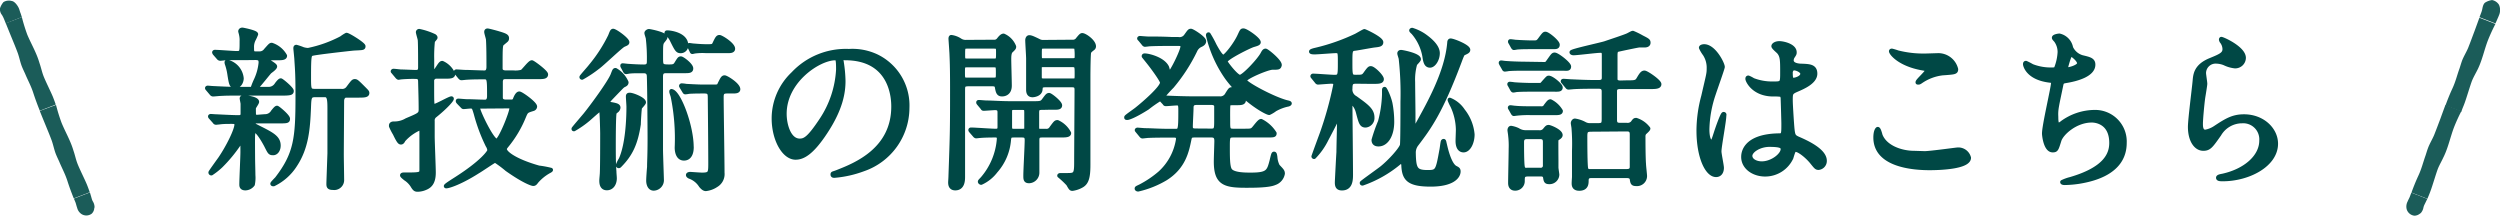
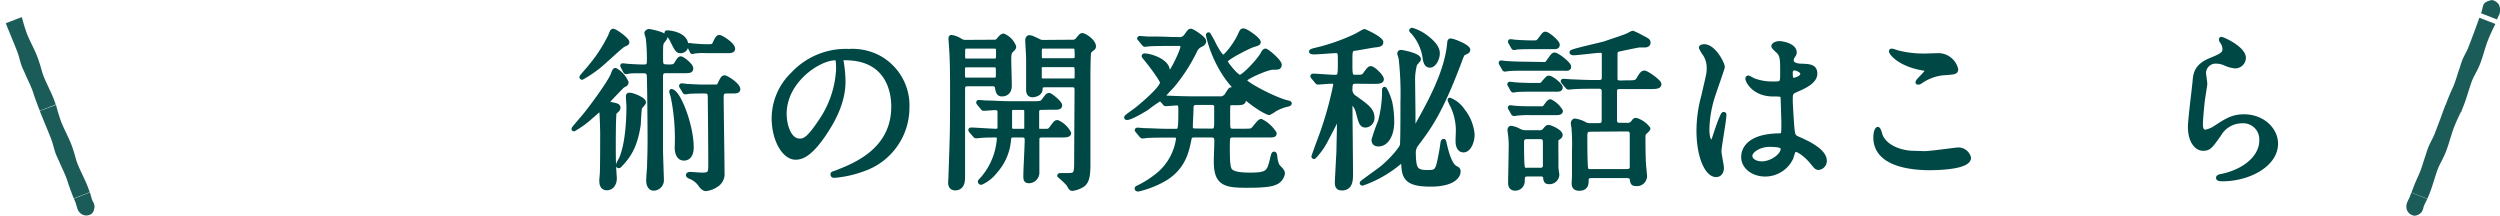
<svg xmlns="http://www.w3.org/2000/svg" viewBox="0 0 457.93 39.48">
  <defs>
    <style>.cls-1{fill:#004845;stroke:#004845;stroke-linecap:round;stroke-linejoin:round;stroke-width:0.77px;}.cls-2{fill:#1b5c59;}</style>
  </defs>
  <g id="レイヤー_2" data-name="レイヤー 2">
    <g id="text">
-       <path class="cls-1" d="M49.23,16.56a1.72,1.72,0,0,0,1.47-.87c.32-.41.57-.7.73-.7s2,1.54,2,1.92-.19.48-1.89.48H43.34c-1.51,0-1.89,0-3,.06-.19,0-1.12.1-1.31.1a.36.36,0,0,1-.26-.13l-.7-.83c-.1-.13-.13-.13-.13-.19s.09-.07.13-.07.73.07.86.07c1.25.06,3.14.16,4.26.16Zm-.71,5A1.65,1.65,0,0,0,50,20.72c.32-.39.58-.71.74-.71s2,1.54,2,2-.16.47-1.89.47H47c-.1,0-.58,0-.58.36s.1.35,1.15.89c2.37,1.19,3.46,1.79,3.46,3.2,0,.71-.38,1.38-1,1.38s-.64-.16-1.31-1.47c-.39-.74-1.48-2.63-2-2.63-.35,0-.35.51-.38.87s0,3.36,0,4,.06,2.82.06,3.27a6.12,6.12,0,0,1-.1,1.69,1.73,1.73,0,0,1-1.34.71c-.74,0-.74-.45-.74-.71,0-.92.2-5.05.2-5.88,0-1.86,0-2-.26-2-.1,0-.26.22-.38.45a26.43,26.43,0,0,1-3.36,4.06,12.54,12.54,0,0,1-1.7,1.34.15.15,0,0,1-.16-.16c0-.09,1.47-2.11,1.76-2.52,1.57-2.31,3-5.31,3-6.24,0-.39-.13-.52-.83-.52-.9,0-1.6,0-2.31.1l-.6.06a.28.28,0,0,1-.26-.16l-.74-.83c-.09-.09-.09-.13-.09-.16s.06-.06.13-.06.79.06,1,.06c1.47.07,3.13.16,4.09.16.67,0,.74-.32.74-.73s0-1.19,0-1.73c0-.16-.16-.83-.16-1s.26-.22.36-.22,2.43.22,2.43.86c0,.19-.55.93-.58,1.09s0,1,0,1.12c0,.32.16.54.61.54ZM45,10.89c-2.11,0-3,0-3.39,0-.19,0-1.09.12-1.28.12a.4.4,0,0,1-.29-.16l-.7-.8a.7.7,0,0,1-.1-.19c0-.06.06-.09.13-.09.61,0,3.36.22,3.9.22,1,0,1-.06,1-2.14a4.57,4.57,0,0,0-.12-1.32c0-.06-.13-.48-.13-.54s.06-.29.38-.29c.1,0,2.5.48,2.5.83a8.85,8.85,0,0,1-.42.93A3,3,0,0,0,46.15,9c0,.74,0,1.06.71,1.06h.73a1.37,1.37,0,0,0,1.09-.58c.77-.86.87-1,1.09-1a4.36,4.36,0,0,1,2.43,2c0,.44-.64.44-1.69.44H49.13c-.1,0-.26,0-.26.2,0,.32,1.51,1,1.51,1.31s-.9.89-1,1c-.35.39-1.79,2.21-2.14,2.56a2.79,2.79,0,0,1-.77.45c-.09,0-.13-.13-.13-.19a14.18,14.18,0,0,1,.58-1.41,9.66,9.66,0,0,0,.83-3.07c0-.58-.09-.9-1-.9Zm-3.3.71a3.45,3.45,0,0,1,2.56,3c0,.61-.38,1.44-1.12,1.44s-.8-.19-1.12-2.24a10.18,10.18,0,0,0-.48-1.92c0-.07-.06-.23,0-.26A.22.22,0,0,1,41.67,11.6Zm16,6.08c-1.05,0-1.05.51-1.12,2.33-.16,3.84-.41,7.27-2.52,10.47A9.67,9.67,0,0,1,50.12,34c-.09,0-.22,0-.22-.09s.67-.77.8-.9c3.52-4.57,3.81-7.45,3.81-15.1,0-3.78-.07-4.67-.2-6.62,0-.36-.19-2-.19-2.15s0-.29.16-.29a10.38,10.38,0,0,1,1.22.42,3.81,3.81,0,0,0,.93.16,22.89,22.89,0,0,0,6.11-2.18,6.87,6.87,0,0,1,.93-.6c.35,0,3.1,1.72,3.1,2.08s-.13.32-1.79.41c-.74.07-7.33.8-7.71,1s-.48.32-.48,4.13c0,2.4,0,2.65,1.12,2.65h4.76a1.34,1.34,0,0,0,1.35-.6c.8-1.06.89-1.19,1.18-1.19s.45.16,1.73,1.44c.51.52.54.55.54.74,0,.45-.61.45-1.88.45h-2c-.23,0-.67.16-.74.89,0,.23-.06,9.25-.06,9.92s.06,3.91.06,4.55A1.44,1.44,0,0,1,61,34.67c-.77,0-.83-.26-.83-.74,0-.32.1-2.91.19-5.57,0-1.18,0-6.62,0-8.28s-.1-2.4-.84-2.4Z" transform="translate(0 -0.26)" />
-       <path class="cls-1" d="M80,14.29a.78.78,0,0,0-.86.86c0,3.07,0,3.65.06,4.13,0,.22.1.41.32.41.42,0,2.82-1.4,3.17-1.4s-1,1.53-3,3.13a1.1,1.1,0,0,0-.45,1c0,.42,0,2.24,0,2.78,0,1.06.2,5.7.2,6.66,0,2.08-.87,2.59-1.73,2.91a3.7,3.7,0,0,1-1.19.23c-.41,0-.57-.07-1-.8a4.25,4.25,0,0,0-1.28-1.25c-.1-.1-.58-.45-.58-.58s.26-.13.32-.13c2.91,0,3.23,0,3.23-.86,0-1,0-5.5,0-6.43,0-1.12,0-1.22-.29-1.22A8.44,8.44,0,0,0,73.9,25.9c-.12.26-.25.45-.44.45s-.36,0-1.12-1.6a11.22,11.22,0,0,1-.71-1.38s0-.06,0-.13c0-.25.23-.35.51-.35a4.3,4.3,0,0,0,2.34-.61c2.37-1,2.59-1.08,2.59-2,0-1.7-.06-3.4-.1-5.09,0-.7-.32-.86-.86-.86a25.68,25.68,0,0,0-2.65.09c-.07,0-.39.07-.45.07s-.19-.1-.29-.23l-.61-.73c-.06-.1-.16-.16-.16-.2s.06-.09.13-.09c.22,0,1.21.13,1.41.13.44,0,2.36.09,2.68.09.71,0,.8-.38.8-.89,0-.74,0-4.16-.06-4.93,0-.23-.35-1.28-.35-1.51a.24.24,0,0,1,.22-.19,12.45,12.45,0,0,1,2.79.93c.16.13.19.19.19.29s-.45.54-.48.67a25.87,25.87,0,0,0-.13,3.26c0,.32,0,1.64,0,1.86s.1.35.35.35.29,0,.71-.64.57-.86.8-.86A3.91,3.91,0,0,1,83,13.81c0,.48-.58.48-1.7.48ZM84,19c-.13-.16-.13-.16-.13-.23s.06-.06.09-.06c.23,0,1.25.1,1.48.1,1,0,2.43.09,3.42.09.7,0,.74-.76.74-1,0-3.1,0-3.49-.87-3.49s-2.21,0-3.2.07c-.13,0-.89.09-1,.09s-.16-.06-.29-.19l-.6-.74c-.13-.16-.13-.16-.13-.22s.06-.06.09-.06c.23,0,1.35.09,1.6.09.71,0,2.88.1,3.56.1s.73-.74.73-1c0-1.38,0-3.84-.09-5.06,0-.19-.32-1.15-.32-1.37s.09-.26.25-.26,1.73.42,2,.51c1.18.35,1.53.51,1.53.87s-.06.32-.73.89c-.45.35-.45.39-.45,4.67,0,.74.77.74,1,.74H94a4.5,4.5,0,0,0,1.6-.13c.32-.16,1.44-1.73,1.82-1.73.19,0,2.59,1.76,2.59,2.21s-.48.48-1.4.48H92.72c-.48,0-.9,0-1,.77,0,.1,0,1.86,0,3,0,.61.51.74.93.74h1a.64.64,0,0,0,.7-.48c.13-.32.42-1,.77-1S98,19.21,98,19.79a.48.48,0,0,1-.35.42c-1.22.38-1.25.38-1.67,1.37A20.4,20.4,0,0,1,92.75,27c-.22.29-.29.38-.29.58,0,.73,2,2.2,6.24,3.39a17.83,17.83,0,0,1,2.21.41c0,.1-.45.29-.54.36a8.4,8.4,0,0,0-2.11,1.76c-.2.28-.33.44-.58.44s-1.76-.51-4.83-2.68a20,20,0,0,0-2.15-1.6c-.16,0-2.65,1.72-3.16,2-3.62,2.31-5.86,2.85-5.86,2.69s1.73-1.21,2.11-1.47c4.39-2.82,5.86-4.74,5.86-5.09a1.93,1.93,0,0,0-.32-.89,31.08,31.08,0,0,1-2.18-5.86c-.35-1.15-.38-1.28-1-1.28-.19,0-1.09.1-1.22.1s-.16-.07-.29-.2Zm4.06.77c-.26,0-.51,0-.51.29,0,.6,2.56,6,3.42,6,.67,0,2.72-5.18,2.72-5.95,0-.32-.29-.38-.54-.38Z" transform="translate(0 -0.26)" />
      <path class="cls-1" d="M112.09,19.37c.83.16,1.18.26,1.18.61a.82.82,0,0,1-.35.58c-.29.22-.32.28-.35.38-.16.35-.16,5.31-.16,6.14,0,2.79.06,3.88.12,4.61,0,.35.07.9.07,1.25,0,.86-.45,1.79-1.44,1.79s-1-1-1-1.44c0-.19.1-1.15.1-1.37.06-1.32.06-5.76.06-7.3,0-.1-.06-3.3-.16-4,0-.1-.1-.32-.26-.32s-1.79,1.5-2.14,1.79a17.55,17.55,0,0,1-2.62,1.83c-.07,0-.07,0-.07-.07s1.79-2.14,2.11-2.53c1.25-1.53,4.58-6.07,5.06-7.39.29-.76.32-.83.51-.83a4.76,4.76,0,0,1,2,2.24c0,.29-.2.39-.45.51s-.32.2-1,.9c-1.86,1.92-2.05,2.14-2,2.3S111.83,19.34,112.09,19.37ZM114.9,8c0,.2-.16.26-.67.48S110.3,12,109.5,12.56a22.16,22.16,0,0,1-2.88,1.92s-.1,0-.1-.1,1.44-1.69,1.66-2a27.23,27.23,0,0,0,3.59-5.54c.25-.64.35-.93.54-.93C112.73,5.93,114.9,7.5,114.9,8Zm-1.72,22.53a5.54,5.54,0,0,1,.54-1.09c1.25-2.78,1.41-7.55,1.41-9.63,0-.29-.1-1.6-.1-1.89s.13-.29.35-.29c.51,0,2.56.81,2.56,1.38,0,.19-.67.83-.73,1S117,22.48,117,23c-.54,3.64-1.54,5.6-3.46,7.55-.12.13-.15.13-.22.13S113.18,30.57,113.18,30.54Zm.92-18c-.09-.16-.09-.16-.09-.23s0-.06.09-.06.87.1,1,.1c.86.06,2,.12,2.84.12.39,0,.93-.06.93-.86a31.53,31.53,0,0,0-.19-4.29c0-.16-.26-.83-.26-1s.29-.35.45-.35,3,.54,3,1.15c0,.16-.48.7-.55.8-.25.42-.25.64-.25,2.78,0,1.57,0,1.76,1.41,1.76.67,0,1.08,0,1.37-.48.55-.89.61-1,.87-1s1.88,1.19,1.88,1.83c0,.48-.41.48-1.28.48h-3.26c-.51,0-1,.06-1,1V27.66c0,.86.16,5.12.16,5.44a1.54,1.54,0,0,1-1.47,1.7c-.8,0-1-.9-1-1.44s.12-2.15.16-2.5c0-1,.09-2.18.09-5.28,0-1.95-.06-9.6-.13-11.29,0-.9-.57-1-1-1-1.31,0-2,0-2.49.06-.16,0-.55.1-.68.1s-.12-.07-.22-.2Zm11.59-4a1,1,0,0,1-1,1.09c-.6,0-.73-.23-1.69-2.18a4.25,4.25,0,0,0-.77-1c-.06-.07-.13-.07-.13-.16s.1-.07.19-.07C122.9,6.22,125.69,6.61,125.69,8.56Zm1,18.65c0,.35,0,2.11-1.41,2.11-1.06,0-1.31-1.18-1.31-2a38.37,38.37,0,0,0-.71-9.22c0-.16-.28-.83-.28-1s0-.12.12-.09C124.41,17.36,126.68,23.34,126.68,27.21ZM133.17,17c-.83,0-1,.32-1,1.05,0,2,.16,11.68.16,13.86a2.35,2.35,0,0,1-1.15,2.27,4.23,4.23,0,0,1-1.89.7c-.38,0-.7-.38-.9-.6a4,4,0,0,0-2.08-1.67s-.28-.13-.28-.29.32-.19.38-.19,1.82.13,2.18.13c1.53,0,1.53-.32,1.53-2.18,0-2.27-.06-9.15-.09-11.9,0-.8-.07-1.18-1-1.18-.68,0-1.89,0-2.82.06a6.43,6.43,0,0,1-.67.1c-.1,0-.13-.07-.23-.23l-.44-.73c-.07-.13-.1-.16-.1-.19a.1.1,0,0,1,.1-.1,6.05,6.05,0,0,1,.83.1c.16,0,2.08.12,2.91.12h2.21c.57,0,.83,0,1-.48.45-.89.58-1.21.9-1.21s2.5,1.34,2.5,2.17c0,.39-.55.39-1,.39Zm-3.84-7.39a10.75,10.75,0,0,0-2,.06c-.1,0-.45.1-.51.1s-.1-.07-.16-.23l-.36-.73s-.06-.16-.06-.23,0-.06.06-.06.61.09.71.09c.83.07,1.6.13,2.43.13,1.06,0,1.22,0,1.44-.48.45-.93.58-1.21.9-1.21s2.49,1.34,2.49,2.14c0,.42-.54.42-1,.42Z" transform="translate(0 -0.26)" />
      <path class="cls-1" d="M154.11,11.28c0,.09.06.22.06.35a24.21,24.21,0,0,1,.32,3.46c0,2.14-.48,5.12-3.29,9.37-2.56,3.9-4.19,4.67-5.47,4.67-2.12,0-4-3.29-4-7.2a11.29,11.29,0,0,1,3.55-8.16,13.23,13.23,0,0,1,10.21-4.16,10.39,10.39,0,0,1,5.15,1A10,10,0,0,1,166.2,20a11.93,11.93,0,0,1-8.06,11.26,19.78,19.78,0,0,1-5.31,1.19c-.13,0-.32,0-.32-.23s.06-.13.86-.45c3.33-1.31,10.27-4.06,10.27-12,0-1.24-.12-8.86-8.86-8.86C154.14,10.83,154.11,11.09,154.11,11.28Zm-10.4,9.82c0,2.08.83,4.93,2.78,4.93.93,0,1.7-.39,3.91-3.71A18.4,18.4,0,0,0,153.53,13c0-1.92-.12-2.08-.54-2.08C150,10.93,143.71,15.05,143.71,21.1Z" transform="translate(0 -0.26)" />
      <path class="cls-1" d="M182,7.92a1,1,0,0,0,.9-.35c.19-.23.57-.77.93-.77a3.61,3.61,0,0,1,1.92,2c0,.2,0,.26-.58.8-.32.32-.32,1.09-.32,1.57,0,.67.1,4,.1,4.77,0,1.57-1.19,1.6-1.41,1.6-.67,0-.77-.45-.93-1.34-.1-.52-.54-.52-1-.52h-4.13c-1.09,0-1.09.26-1.09,1.25,0,4.35,0,11.33,0,15.68,0,.61,0,2.14-1.41,2.14-.92,0-.92-.8-.92-1.12,0-.09.06-.86.06-1.24.29-8.16.29-8.71.29-16.16,0-3.84-.07-5.09-.1-5.86,0-.35-.19-2.94-.19-3s0-.32.13-.32a3.79,3.79,0,0,1,1.57.58,1.86,1.86,0,0,0,1.21.32Zm-4.8,4.29c-.83,0-.83.16-.83,1.24,0,1.28,0,1.41.83,1.41h4.77c.83,0,.83-.19.83-1.18,0-1.35,0-1.47-.83-1.47Zm4.74-.84c.89,0,.89-.06.89-1.47,0-1,0-1.12-.89-1.12h-4.64c-.9,0-.9.07-.9,1.47,0,1,0,1.12.9,1.12ZM191.14,20c-.83,0-1.18,0-1.18.87V23.5c0,.35,0,.74.51.74h1.12a1,1,0,0,0,1-.52c.74-1,.8-1.08,1.12-1.08a4.43,4.43,0,0,1,2.11,2c0,.42-.67.42-1.69.42H191c-.74,0-1,.09-1,.9v5.88a1.56,1.56,0,0,1-1.5,1.6c-.67,0-.67-.38-.67-1.05,0-.93.25-5.44.25-6.47,0-.83-.41-.86-1-.86H185.9c-.77,0-1,0-1.09.77a9.75,9.75,0,0,1-2.43,5.76,7,7,0,0,1-2.66,2.14c-.09,0-.22-.1-.22-.19s.06-.13.48-.58a12.55,12.55,0,0,0,3-7.29c0-.45-.23-.61-.64-.61s-1.89,0-2.85.09c-.1,0-.58.07-.67.07s-.2-.07-.29-.19l-.64-.74c-.13-.16-.13-.16-.13-.22s.06-.07.13-.07c.64,0,3.81.23,4.51.23.51,0,.7-.19.7-.71V20.88c0-.42-.06-.83-.83-.83-.29,0-1.82.12-2.05.12s-.16-.06-.28-.19l-.61-.73c-.13-.16-.13-.16-.13-.23s.06-.06.1-.06c.22,0,1.18.09,1.4.09.93,0,2.6.13,4.42.13h4c1.38,0,1.67,0,2.05-.51.64-.87.74-1,1-1s2,1.38,2,1.89-.67.41-1.7.41ZM187,24.24c.64,0,1,0,1-.45V20.94c0-.89-.09-.93-1-.93H186c-.8,0-1,0-1,.77v2.69c0,.77.25.77,1,.77Zm9.37-16.32a1.12,1.12,0,0,0,1.09-.51c.38-.45.58-.71.77-.71.48,0,2.14,1.15,2.14,2.05a.44.44,0,0,1-.16.35c-.54.42-.64.51-.73.77s-.13,3.26-.13,4.58c0,2.27,0,13.43,0,16,0,2.21-.26,3.27-1.22,3.81a4.75,4.75,0,0,1-1.69.58c-.26,0-.32-.07-.77-.87a16.18,16.18,0,0,0-1.63-1.53c0-.1.19-.1.26-.1.35,0,.92,0,1.28,0,1.37,0,1.56-.19,1.56-2.27,0-1.89.07-11.23.07-13.34,0-.83-.36-.87-1.06-.87h-4.51c-1,0-1,.2-1.06.83-.09.87-1.24,1-1.44,1-.38,0-.8-.13-.8-1V11c0-.51-.16-2.85-.16-3.39,0-.13.07-.52.36-.52s.6.13,1.66.64a1.68,1.68,0,0,0,1,.23Zm-5,.86c-.92,0-.92.07-.92,1.31s0,1.22.92,1.22h4.93c.48,0,.93,0,.93-.58a10.21,10.21,0,0,0-.07-1.66c-.09-.29-.38-.29-.86-.29Zm0,3.39c-.64,0-.87,0-.93.42,0,.13,0,1.54,0,1.73,0,.7.25.7,1,.7h4.86c.93,0,.93,0,.93-1.21,0-1.48,0-1.64-.93-1.64Z" transform="translate(0 -0.26)" />
      <path class="cls-1" d="M212.77,18.57a.36.36,0,0,0-.32-.16A23,23,0,0,0,210.18,20c-2.37,1.5-3.46,1.85-3.68,1.85s-.19,0-.19-.12,1.63-1.22,1.92-1.47c1.41-1.12,4.64-3.94,4.64-4.87,0-.45-1.89-3-2.47-3.71-.22-.29-.7-.86-.89-1.12,0-.13.09-.13.19-.13.67,0,3.33.64,4.06,2.15.07.16.26,1.12.45,1.12.35,0,2.4-4.1,2.4-4.93,0-.48-.45-.48-.8-.48h-1.37c-.93,0-2.5,0-3.78.06-.1,0-.86.1-.93.1s-.19-.07-.29-.23l-.6-.73c-.13-.13-.16-.16-.16-.19s.06-.07.12-.07,1.19.1,1.41.1c.93,0,2.56,0,4.39.09l1.18,0a1.43,1.43,0,0,0,1.5-.64c.58-.8.61-.87.87-.87s2.4,1.35,2.4,1.89c0,.32-.23.51-.55.67a2,2,0,0,0-1.08,1.06,31.38,31.38,0,0,1-4.23,6.53A25.44,25.44,0,0,0,213,17.93c0,.2.32.2.74.23,1.28.06,3.42.13,4.64.13h5a1.39,1.39,0,0,0,1.41-.77c.51-.8.57-.9.83-.9a4.52,4.52,0,0,1,2.21,2c0,.52-.58.52-1.28.52-1.28,0-1.44,0-1.54.29s-.06,2.68-.06,3.07c0,1.37,0,1.72.93,1.72h1.72c1.41,0,1.57,0,1.89-.25s1.15-1.54,1.51-1.54a6.18,6.18,0,0,1,2.46,2.24c0,.39-.16.39-1.57.39h-6c-1,0-1,.32-1,2.14s0,3.46.36,4.13c.48.93,2.78.93,3.87.93,3.1,0,3.29-.55,3.81-2.53.28-1.19.32-1.31.44-1.31s.16.12.23.6a4.19,4.19,0,0,0,.45,1.67c.73.77.92.93.92,1.37a2.23,2.23,0,0,1-1.5,1.73c-1.06.48-3.87.48-5.28.48-3.9,0-5.47-.48-5.47-4.41,0-.61.1-3.49.1-3.72,0-.54-.07-1.08-.9-1.08h-3c-.61,0-.93,0-1.06.7-.44,2.14-1,5.09-4.38,7.2a17.43,17.43,0,0,1-5,2c-.13,0-.26-.06-.26-.16s.06-.12.61-.38a18.7,18.7,0,0,0,3.65-2.46,10.48,10.48,0,0,0,3.32-6.24c0-.64-.48-.64-.8-.64h-1c-.9,0-2.5,0-3.78.06l-.92.1c-.13,0-.2-.07-.29-.19l-.61-.74c-.13-.16-.16-.19-.16-.22s.06-.07.13-.07,1.18.1,1.41.1c.92,0,2.56.12,4.38.12h1.06c.92,0,1,0,1-3.64,0-1,0-1.41-.64-1.41-.29,0-1.79.13-2,.13s-.2-.07-.29-.19Zm9.12,5.63c.9,0,.9-.35.9-2,0-.38,0-2.37,0-2.56-.13-.45-.45-.54-.93-.54h-2.69c-.83,0-.93.44-.93.93s-.13,2.91-.13,3.39.1.76.9.76Zm11.2-11.55c-.9,0-5.09,1.76-5.09,2.34s5.28,3.39,7.68,4c.42.1.55.13.55.22s-.26.2-.36.2a8.23,8.23,0,0,0-2.33.89,5.64,5.64,0,0,1-1.06.64c-.48,0-4.61-2.24-7.68-6.37a22.12,22.12,0,0,1-3.52-7.84c0-.06,0-.16.1-.16a20.13,20.13,0,0,1,1.09,2c.32.58,1.15,2.11,1.6,2.11s2.27-2.3,3-3.93c.41-.87.41-.9.7-.9.48,0,2.78,1.6,2.78,2.15,0,.22-.35.32-1,.51s-5.09,2.37-5.09,3c0,.22,2,2.84,2.66,2.84s3.49-3,4.13-4.19c.19-.35.32-.61.57-.61s2.85,2.12,2.56,2.72C234.27,12.65,234.11,12.65,233.09,12.65Z" transform="translate(0 -0.26)" />
      <path class="cls-1" d="M248.41,15.21c-.84,0-1.06.23-1.06,1.22a1.73,1.73,0,0,0,.9,1.76c2.2,1.57,3.13,2.27,3.13,3.61a1.36,1.36,0,0,1-1.24,1.44c-.77,0-.9-.54-1.38-2.36-.35-1.41-1.09-1.86-1.22-1.86s-.19.26-.19.51c0,1.79.1,10.59.1,12.61,0,1,0,2.62-1.64,2.62-.76,0-.92-.41-.92-1.08,0-.26.25-5.06.29-5.54,0-1.09.12-5,.12-6.05,0-.06,0-.29-.16-.29a.28.28,0,0,0-.22.2c-.64,1.28-1.54,3-1.95,3.77A12.51,12.51,0,0,1,240.7,29a.1.1,0,0,1-.1-.09c.38-1.09,1.15-3.17,1.54-4.23a64.52,64.52,0,0,0,2.46-8.89c0-.45-.26-.58-.71-.58s-2.33.16-2.46.16-.22-.12-.29-.22l-.6-.74c-.13-.16-.13-.16-.13-.19a.1.1,0,0,1,.09-.09c.58,0,3.33.22,3.94.22,1,0,1-.29,1-2.69,0-1.82,0-2.05-.77-2.05-.54,0-3.23.23-3.84.23-.16,0-.67,0-.67-.13s.7-.29.83-.32a36.78,36.78,0,0,0,7.39-2.59c.26-.13,1.44-.83,1.54-.83S253,7.34,253,8c0,.42-.35.48-1.28.58-.51.06-2.91.51-3.45.58-.93.09-.93.35-.93,2.49,0,2.43,0,2.69,1,2.69,1.15,0,1.35,0,1.76-.58.71-1,.8-1,1-1,.47,0,2,1.5,2,2s-.67.48-1.89.48Zm13.15,16.58c1.73,0,1.79-.26,2.46-3.94.07-.25.19-1.34.26-1.6,0-.06.06-.16.16-.16s.13.35.19.55.74,3.71,1.95,4.35c.42.22.58.29.58.67,0,.93-1.09,2.4-5.09,2.4s-4.86-1-5-3.39c0-.19,0-.74-.45-.74a.68.68,0,0,0-.45.23,21.54,21.54,0,0,1-6.59,3.71c-.06,0-.13,0-.13-.1s3.14-2.3,3.72-2.78c1.5-1.22,3.42-3.36,3.64-4.13.1-.42.1-7.14.1-8a58,58,0,0,0-.32-7.81c0-.16-.26-.83-.26-1s.1-.26.32-.26,3.24.58,3.24,1.32c0,.16-.58.73-.68.86a10.59,10.59,0,0,0-.38,3.33c0,.93.06,5,.06,5.85s0,1.92,0,2.11a.25.25,0,0,0,.25.26c.19,0,.42-.32.51-.48,2-3.65,5.38-9.5,5.83-15,0-.16.06-.35.22-.35.51,0,3.23,1.09,3.23,1.7,0,.25-.19.35-.83.64-.16.06-.29.28-.73,1.47-3.46,9.21-5.48,12-7.88,15.16a2.45,2.45,0,0,0-.54,1.57C259,31.28,259.32,31.79,261.56,31.79ZM255,22.57c0,2.47-1.06,4.13-2.5,4.13-.67,0-.89-.35-.89-.8a29.68,29.68,0,0,1,1.18-3.36,21.68,21.68,0,0,0,.74-4.93c0-.19,0-.51,0-.73s0-.32.09-.32.8,1.44,1.06,2.65A18,18,0,0,1,255,22.57ZM263.35,10c0,1.15-.74,2.27-1.41,2.27s-.86-.61-1-1.6a9.06,9.06,0,0,0-2.08-4.45c-.07-.06-.35-.32-.35-.38s.09-.1.16-.1a8.35,8.35,0,0,1,2.11,1C261.88,7.5,263.35,8.72,263.35,10Zm6.37,14.88c0,1.5-.71,2.91-1.63,2.91-1.09,0-1.09-1.44-1.09-1.73s.06-1.76.06-2.08a10.76,10.76,0,0,0-1-4.29,8.89,8.89,0,0,1-.51-1.09s0-.06,0-.06a5.26,5.26,0,0,1,2.43,2A8.11,8.11,0,0,1,269.72,24.88Z" transform="translate(0 -0.26)" />
      <path class="cls-1" d="M282.79,12c.38,0,.51,0,.83-.48.8-1.12.86-1.25,1.15-1.25.48,0,2.63,1.67,2.63,2.18s-.42.38-1.19.38h-7.29c-.68,0-1.73,0-2.6.07a5.63,5.63,0,0,1-.67.09c-.09,0-.13-.06-.19-.19L275,12c-.06-.16-.09-.16-.09-.22s0-.06.09-.06.67.09.8.09c.83.07,2.43.13,3.23.13Zm-.93,3.84c.48,0,.51,0,.9-.48.7-.77.76-.86.92-.86.55,0,2.18,1.34,2.18,1.79s-.48.38-1.38.38h-4c-.58,0-1.8,0-2.63.06-.09,0-.54.1-.64.1s-.16-.1-.22-.19l-.42-.77c-.09-.13-.09-.16-.09-.19s0-.06.09-.06.64.06.77.09c.83.07,2.43.13,3.23.13ZM279.91,32.2c-1,0-1,.42-1,1.22a1.36,1.36,0,0,1-1.38,1.38c-.9,0-.9-.8-.9-1.06,0-.86.1-5.22.1-6.21a15.9,15.9,0,0,0-.1-2.49c0-.13-.12-.8-.12-.93s.06-.42.28-.42a4.54,4.54,0,0,1,1.25.39,2.58,2.58,0,0,0,1.51.41h2.3a1.18,1.18,0,0,0,1.06-.35c.44-.54.51-.61.76-.61s2.18.77,2.18,1.48c0,.19-.19.35-.32.44-.35.23-.42.29-.45.45s0,3.49,0,3.65c0,.7,0,1.05,0,1.41,0,.19.16,1.18.16,1.31a1.41,1.41,0,0,1-1.47,1.34c-.61,0-.64-.25-.74-.86s-.73-.55-.89-.55Zm.7-23.32c-.8,0-1.89,0-2.62.06-.1,0-.58.1-.67.1s-.13-.1-.2-.19l-.41-.74c-.1-.16-.1-.16-.1-.22s0-.07.07-.07.67.07.8.1c.83.06,2.43.13,3.23.13s.93,0,1.31-.48c.74-1,.83-1.12,1.06-1.12.44,0,2.24,1.5,2.24,2s-.42.42-1.12.42Zm1.63,11.23a.83.83,0,0,0,.9-.45c.42-.54.61-.83.86-.83a4.54,4.54,0,0,1,1.89,1.76c0,.38-.48.38-1.31.38h-4a18.84,18.84,0,0,0-2.81.1l-.45.06c-.1,0-.13-.06-.23-.22l-.41-.74c-.1-.12-.1-.16-.1-.19s0-.06.1-.06.67.09.8.09c.89.1,2.33.1,3.2.1Zm-2.46,5.25c-.35,0-1,0-1,.92s0,3.81.13,4.52.61.57.93.57h2.27a.77.77,0,0,0,.89-.86V26.25c0-.67-.32-.89-.89-.89Zm18.27-10c1.34,0,1.7,0,2.05-.58.51-.86.73-1.21,1.12-1.21s2.72,1.6,2.72,2.11-.74.51-1.83.51h-5.37c-.48,0-.9.13-.93.7,0,.36,0,4.77,0,5.35,0,.9.54.9,1.06.9h1.08a1.26,1.26,0,0,0,1.09-.36c.35-.48.38-.54.67-.54a4.49,4.49,0,0,1,2.21,1.57c0,.19-.64.7-.74.83a1.12,1.12,0,0,0-.16.67c0,.48,0,3.78.1,5,0,.35.19,1.89.19,2.21a1.46,1.46,0,0,1-1.6,1.44c-.64,0-.7-.19-.8-.9-.09-.54-.67-.57-1-.57h-6.3c-.42,0-1,0-1,.83,0,.54,0,1.5-1.34,1.5-1,0-1-.7-1-1s.06-1.06.06-1.12c0-.71,0-3.94,0-4.83a35,35,0,0,0-.09-4.13c0-.13-.13-.8-.13-.93s.13-.45.38-.45a5.41,5.41,0,0,1,1.79.61,2,2,0,0,0,1.09.23h1.31c1,0,1.09-.26,1.09-1.22V17c0-.68-.38-.87-.93-.87H292c-2.78,0-3.71.07-4,.1l-.67.06c-.13,0-.19-.06-.29-.19l-.61-.74c-.13-.16-.16-.16-.16-.22s.07-.06.13-.06c.22,0,1.21.09,1.41.09,1.57.07,2.88.13,4.38.13h.67c.93,0,.93-.54.93-.9V10.35c0-.51-.06-.8-.64-.8-.77,0-4.22.45-4.93.45-.16,0-.35-.07-.35-.16,0-.26,5.44-1.41,6.18-1.67s3.74-1.24,4.16-1.47c.67-.35.76-.41.89-.41a13.67,13.67,0,0,1,1.63.8c1.12.57,1.22.64,1.22,1s-.32.48-.7.48l-1,0c-.19,0-3.65.73-3.9.8s-.45.16-.45,1c0,1.5,0,4.38,0,4.48.1.54.71.54.9.54ZM291.49,24c-1,0-1.12.29-1.12,1.28s0,5.34.16,5.89.67.44,1.06.44h6.27c.41,0,1.05,0,1.05-.8V24.84c0-.89-.6-.89-1-.89Z" transform="translate(0 -0.26)" />
      <path class="cls-1" d="M315.39,31c0,.7-.32,1.31-1.06,1.31-1.6,0-3.2-3.2-3.2-8.16A24.5,24.5,0,0,1,312,17.9c.9-3.93,1-4.09,1-5.09a4.56,4.56,0,0,0-.73-2.65A6.19,6.19,0,0,1,311.58,9c0-.19.38-.26.57-.26,1.8,0,3.4,3.2,3.4,3.78,0,.25-1.41,4.19-1.67,5A21.33,21.33,0,0,0,312.73,24c0,.19,0,2.24.77,2.24.29,0,.32-.13.89-1.89.13-.41,1.09-3.2,1.32-3.2s.12.23.12.29c0,1-.89,5.63-.89,6.56C314.94,28.46,315.39,30.57,315.39,31Zm12.7-1.79a5.27,5.27,0,0,1-4.77,3c-2.14,0-4-1.31-4-3.2,0-.45,0-3.84,6.56-3.94.8,0,.8-.22.8-2.2,0-.2-.09-3.59-.13-4.48a1.07,1.07,0,0,0-.25-.77,9.72,9.72,0,0,0-1.47-.07c-3.62,0-4.74-2.52-4.74-2.84,0-.1,0-.23.16-.23a5.44,5.44,0,0,1,.86.45,9.69,9.69,0,0,0,3.59.64c1.76,0,1.76,0,1.76-2.11s0-2.91-.61-3.65c-.13-.16-1-.86-1-1.09s.41-.54,1.09-.54,2.78.45,2.78,1.66c0,.23,0,.29-.35.8a1.36,1.36,0,0,0-.2.67c0,1,1.67,1,1.86,1,1.41.06,2.47.09,2.47,1.44,0,1.5-2.15,2.43-3.33,2.94S328,17.33,328,18.7c0,.71.23,4.32.32,5.19.13,1.18.23,1.4,1,1.75,1.56.68,4.92,2.18,4.92,4.07A1.26,1.26,0,0,1,333.11,31c-.38,0-.48-.13-1.25-1.09-.92-1.12-2.59-2.46-3.16-2.18C328.47,27.82,328.18,29,328.09,29.23Zm-7.49-.42c0,.87,1,1.41,2.11,1.41,1.89,0,3.84-1.54,3.84-2.62,0-.55-.45-.8-2.49-.8C322.23,26.8,320.6,27.88,320.6,28.81ZM328,13.68c0,1.21.26,1.21.48,1.21.45,0,1.67-.38,1.67-1.12,0-.57-1.06-1-1.51-1a.66.66,0,0,0-.38.13A1,1,0,0,0,328,13.68Z" transform="translate(0 -0.26)" />
      <path class="cls-1" d="M352.54,28.33c1,0,5.82-.67,6-.67a2,2,0,0,1,2.11,1.5c0,1.73-5.44,1.89-7.2,1.89-3.16,0-9.92-.57-9.92-5.6,0-1.21.36-1.56.42-1.56.22,0,.45,1,.51,1.18.9,2.24,3.87,3.2,6.15,3.2Zm.09-17.88c.39,0,2.18-.07,2.53-.07a3.37,3.37,0,0,1,3.14,2.56c0,.58-.29.58-2.5.74a8.78,8.78,0,0,0-4,1.53c-.32.2-.32.16-.45.16s-.09,0-.09-.06c0-.29,1.76-1.79,1.76-2.18,0-.19-.1-.22-1-.38-4.16-.77-5.63-2.78-5.63-3.1,0-.1.1-.1.16-.1a10.93,10.93,0,0,1,1.06.32A19,19,0,0,0,352.63,10.45Z" transform="translate(0 -0.26)" />
-       <path class="cls-1" d="M379.35,9a3.23,3.23,0,0,0,2.08,1.76c1.35.32,2,.48,2,1.34,0,1.83-2.95,2.66-5.06,3-.64.1-.7.26-.8.67-.83,4-1,4.51-.93,5.89,0,.42,0,1.47.39,1.47a1.5,1.5,0,0,0,.67-.35,10.21,10.21,0,0,1,6-2,5.4,5.4,0,0,1,5.47,5.66c0,5.41-5.82,6.69-8.38,7.11a19.15,19.15,0,0,1-2.56.22c-.09,0-.48,0-.48-.16a7.44,7.44,0,0,1,1.5-.54c6.37-1.86,7.49-4.51,7.49-6.63,0-3.9-3-4.12-3.58-4.12-3,0-5.54,2.36-5.95,3.65-.51,1.63-.55,1.82-1.22,1.82-1.31,0-1.57-2.78-1.57-3.07,0-1.51,1.67-8.48,1.67-9.38,0-.25-.07-.25-.61-.32-4.06-.48-4.54-2.81-4.54-3s.06-.23.16-.23a12.1,12.1,0,0,1,1.12.58A9.48,9.48,0,0,0,376,13c.39,0,.52-.07.64-.26a9.39,9.39,0,0,0,.64-2.94,3.59,3.59,0,0,0-.7-2.15c-.26-.28-.35-.38-.35-.48,0-.25.8-.38,1-.38A2.79,2.79,0,0,1,379.35,9Zm-1,3.74c0,.19.2.23.32.23.48,0,2.18-.48,2.18-1.12s-1.31-1.64-1.5-1.64C379,10.25,378.39,12.72,378.39,12.78Z" transform="translate(0 -0.26)" />
      <path class="cls-1" d="M411,10.86a1.57,1.57,0,0,1-1.63,1.54,5.67,5.67,0,0,1-1.89-.55,4.4,4.4,0,0,0-1.5-.32,2.14,2.14,0,0,0-2.28,2.12c0,.28.23,1.66.23,1.95s-.32,2.17-.39,2.62c-.16,1.19-.41,3.91-.41,4.71,0,.47,0,1.47.83,1.47a4.74,4.74,0,0,0,1.86-.77c1.95-1.28,3.16-2.05,5.21-2.05,3.43,0,5.86,2.4,5.86,5,0,3.91-5.09,6.5-9.73,6.5-.42,0-.86,0-.86-.26s.7-.32.92-.38c4-.9,7-3.42,7-6.43a3.33,3.33,0,0,0-3.55-3.55,4.86,4.86,0,0,0-4.16,2.4C405,27,404.67,27.5,403.58,27.5c-1.35,0-2.43-1.53-2.43-4,0-1.34.76-7.23.86-8.41s.22-2.76,2.91-3.84c1.79-.74,2.56-1.06,2.56-2a2.35,2.35,0,0,0-.54-1.44c-.07-.13-.16-.32-.07-.41S411,9.07,411,10.86Z" transform="translate(0 -0.26)" />
-       <path class="cls-2" d="M3.48,1.84C3.3,1.38,2.72.51,2.15.44A1.92,1.92,0,0,0,.64.64,3.39,3.39,0,0,0,0,1.78,1.63,1.63,0,0,0,.36,3a5.33,5.33,0,0,1,.41.83l.29.72L4,3.39l-.22-.68C3.67,2.47,3.59,2.11,3.48,1.84Z" transform="translate(0 -0.26)" />
      <path class="cls-2" d="M9.69,18c-.41-1-1.43-3-1.79-4-.25-.71-.41-1.46-.66-2.17l-.09-.29C6.62,9.82,5.7,8.27,5,6.62A32.93,32.93,0,0,1,4,3.39L1.06,4.52c.33.83.66,1.63,1,2.47.41,1,.83,2,1.2,3,.3.84.45,1.73.79,2.55.14.34.36.81.55,1.22.5,1.21,1.11,2.28,1.52,3.59.38,1.16.77,2.19,1.17,3.19l2.92-1.13C10.07,19,9.91,18.55,9.69,18Z" transform="translate(0 -0.26)" />
      <path class="cls-2" d="M15.92,34.07c-.41-1-1.43-3-1.79-4-.26-.71-.41-1.46-.66-2.17l-.09-.29c-.53-1.7-1.45-3.25-2.12-4.9a32.93,32.93,0,0,1-1-3.23L7.29,20.58c.32.83.66,1.63,1,2.47.41,1,.83,2,1.2,3,.29.84.45,1.73.79,2.55.14.34.36.81.55,1.22.5,1.21,1.1,2.28,1.52,3.59.37,1.16.76,2.19,1.16,3.19l2.93-1.13C16.3,35.08,16.14,34.61,15.92,34.07Z" transform="translate(0 -0.26)" />
      <path class="cls-2" d="M17.25,38.55c0-.12.05-.23.07-.35A2.06,2.06,0,0,0,17,37.14a2,2,0,0,1-.17-.4c-.12-.41-.23-.8-.36-1.23l-2.93,1.13c.09.23.19.46.28.68s.19.68.31,1a1.92,1.92,0,0,0,.77,1.13,1.64,1.64,0,0,0,1.9-.05A1.54,1.54,0,0,0,17.25,38.55Z" transform="translate(0 -0.26)" />
-       <path class="cls-2" d="M457.74,3.07a2.38,2.38,0,0,0,0-1.94,1.93,1.93,0,0,0-1.26-.86,3.31,3.31,0,0,0-1.22.43c-.34.19-.48.73-.55,1.09a4.35,4.35,0,0,1-.26.89c-.09.25-.18.49-.28.73l2.93,1.14c.09-.21.19-.42.29-.66S457.64,3.34,457.74,3.07Z" transform="translate(0 -0.26)" />
+       <path class="cls-2" d="M457.74,3.07a2.38,2.38,0,0,0,0-1.94,1.93,1.93,0,0,0-1.26-.86,3.31,3.31,0,0,0-1.22.43c-.34.19-.48.73-.55,1.09a4.35,4.35,0,0,1-.26.89l2.93,1.14c.09-.21.19-.42.29-.66S457.64,3.34,457.74,3.07Z" transform="translate(0 -0.26)" />
      <path class="cls-2" d="M451.43,19.19c.38-1,1-3.18,1.39-4.18.29-.7.68-1.35,1-2l.13-.27c.75-1.62,1.12-3.38,1.73-5a33.63,33.63,0,0,1,1.41-3.09l-2.93-1.14c-.31.83-.6,1.65-.92,2.51-.38,1-.74,2-1.16,3.05-.35.82-.84,1.58-1.14,2.41-.12.35-.27.84-.41,1.28-.45,1.22-.72,2.42-1.3,3.67s-.91,2.13-1.29,3.14l2.92,1.14C451,20.2,451.23,19.75,451.43,19.19Z" transform="translate(0 -0.26)" />
      <path class="cls-2" d="M445.2,35.25c.38-1,1-3.18,1.39-4.18.3-.7.69-1.36,1-2.05.05-.09.09-.18.13-.27.75-1.62,1.12-3.38,1.74-5.05a31.29,31.29,0,0,1,1.4-3.09l-2.92-1.14c-.31.83-.61,1.65-.92,2.51-.38,1-.75,2-1.17,3.05-.35.81-.83,1.58-1.13,2.41-.13.35-.28.84-.42,1.28-.44,1.22-.72,2.42-1.3,3.67s-.91,2.13-1.29,3.14l2.92,1.14C444.8,36.26,445,35.8,445.2,35.25Z" transform="translate(0 -0.26)" />
      <path class="cls-2" d="M443.17,39.46a1.86,1.86,0,0,0,.28-.21,2.07,2.07,0,0,0,.46-1,2.83,2.83,0,0,1,.14-.41c.19-.38.37-.75.56-1.15l-2.92-1.14-.26.69c-.1.29-.31.63-.42.92a2,2,0,0,0-.19,1.36,1.66,1.66,0,0,0,1.44,1.25A1.64,1.64,0,0,0,443.17,39.46Z" transform="translate(0 -0.26)" />
    </g>
  </g>
</svg>